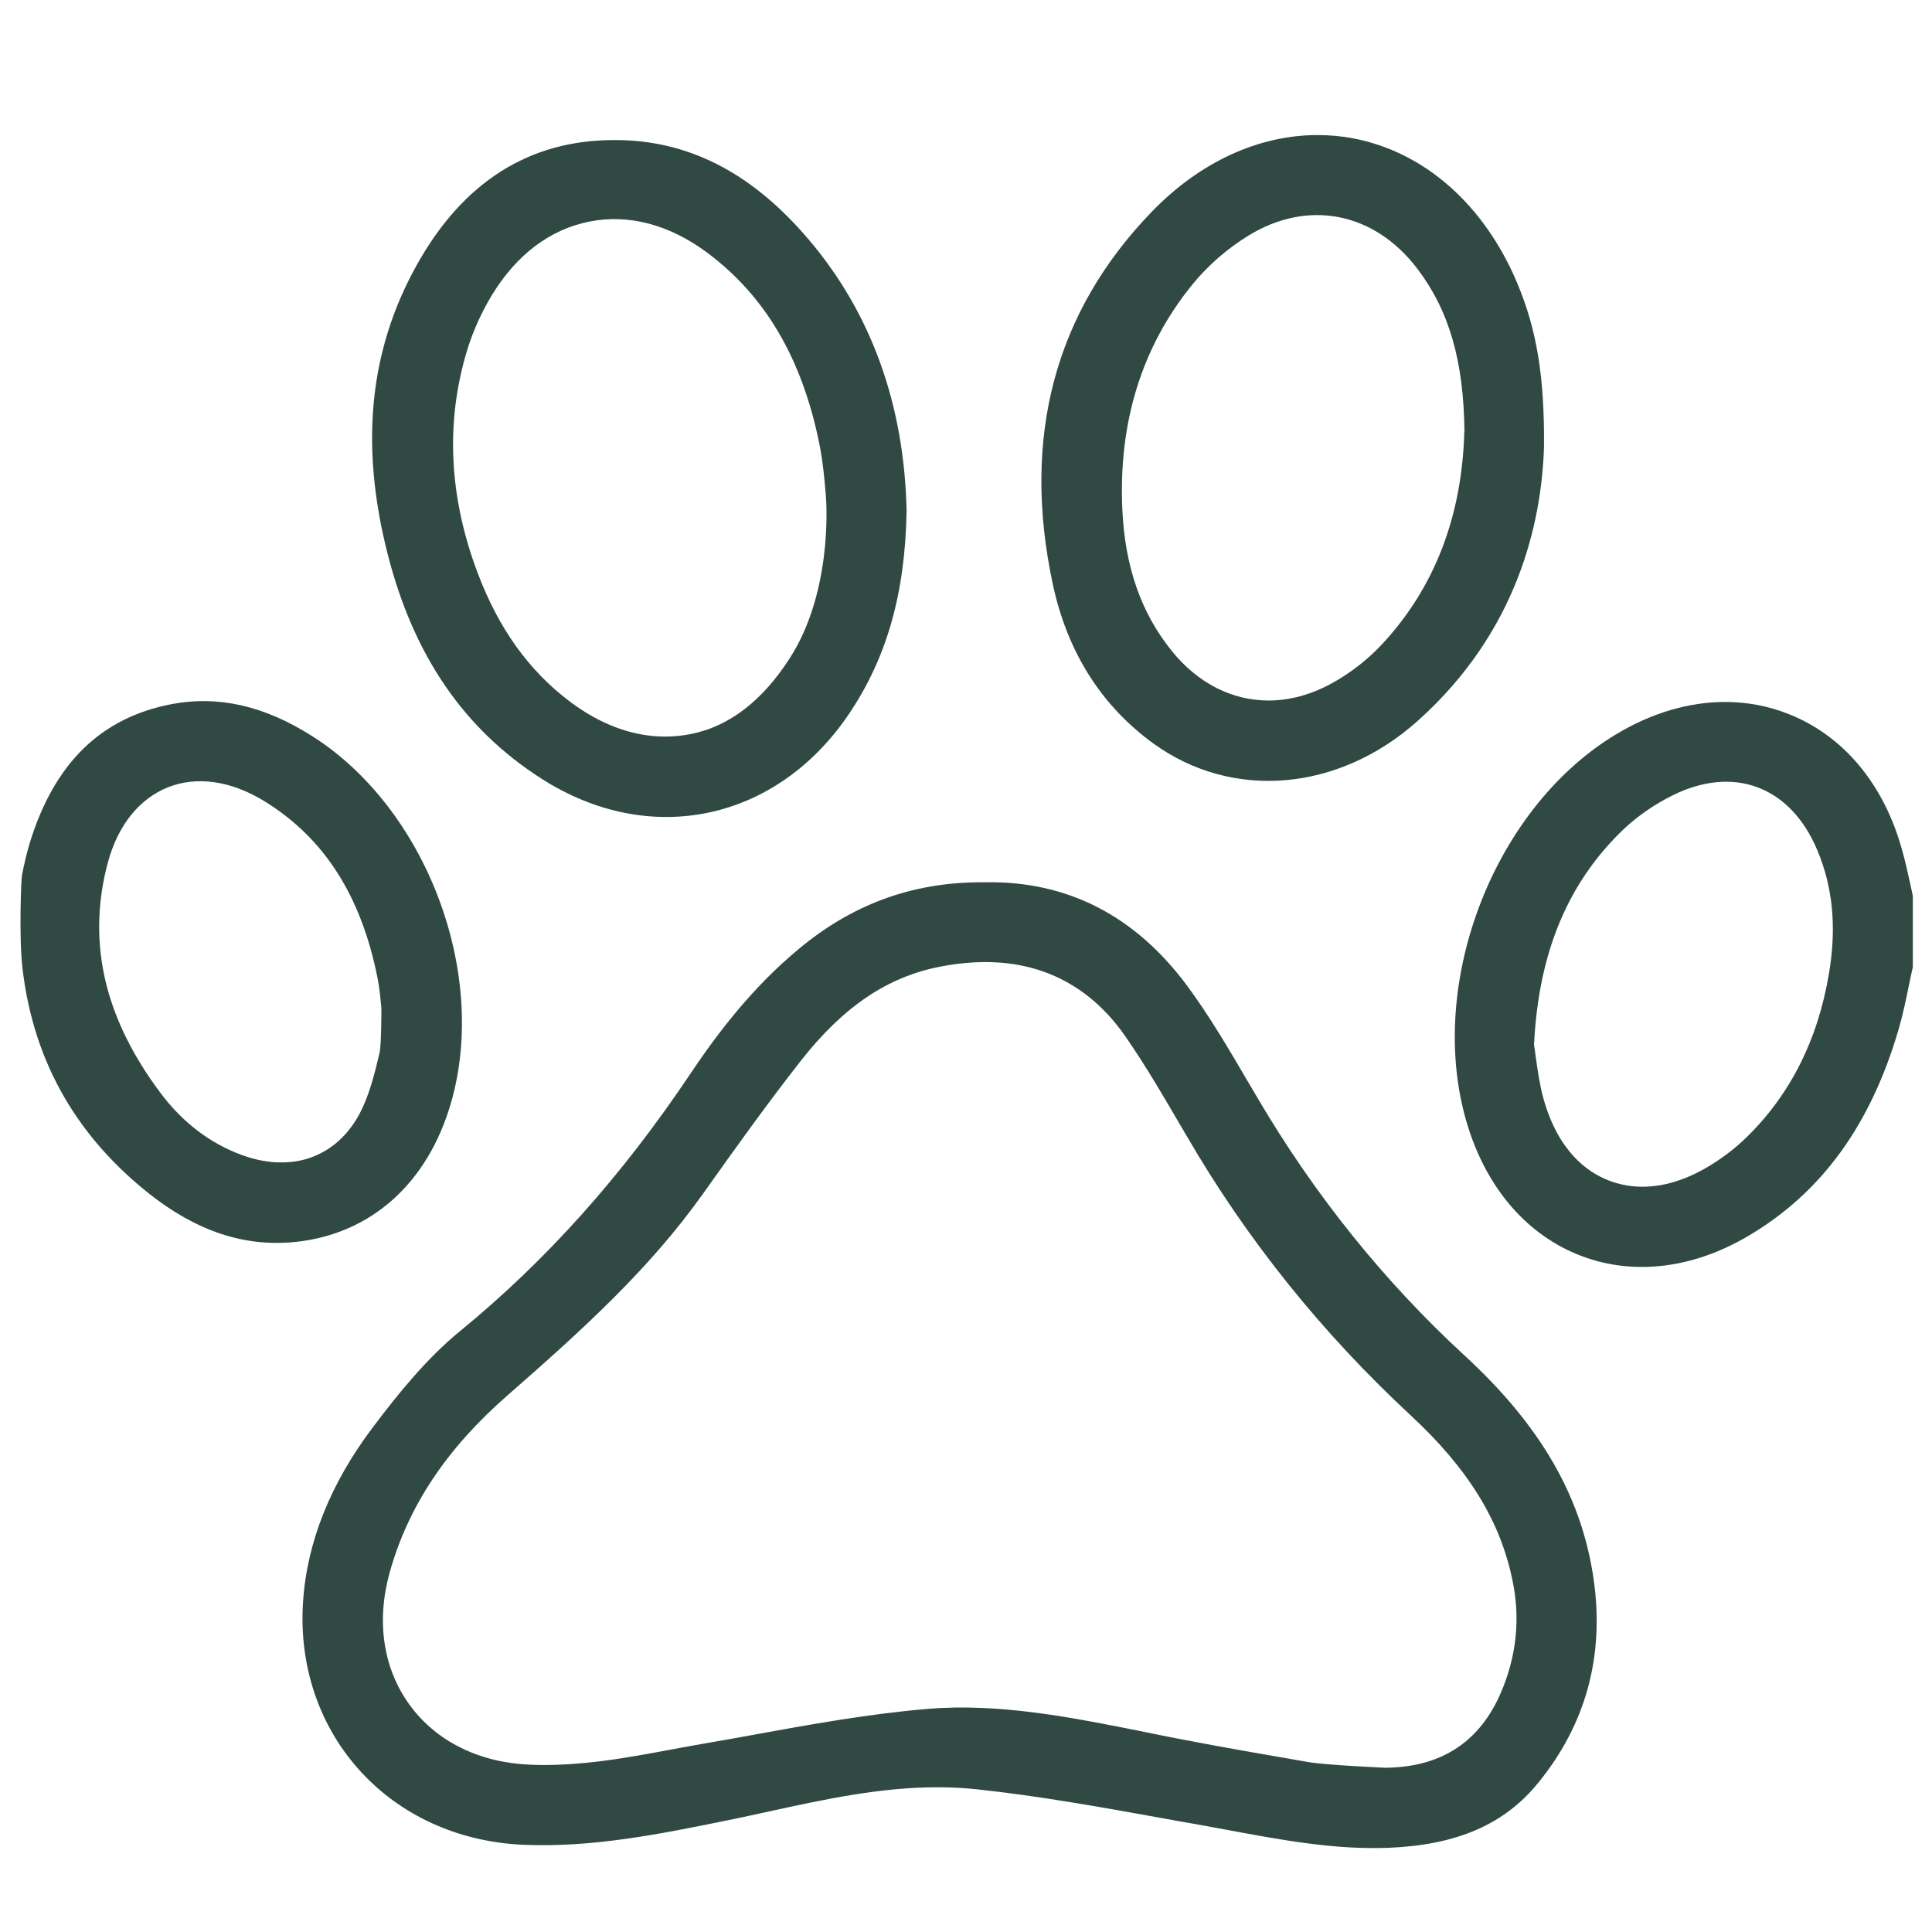
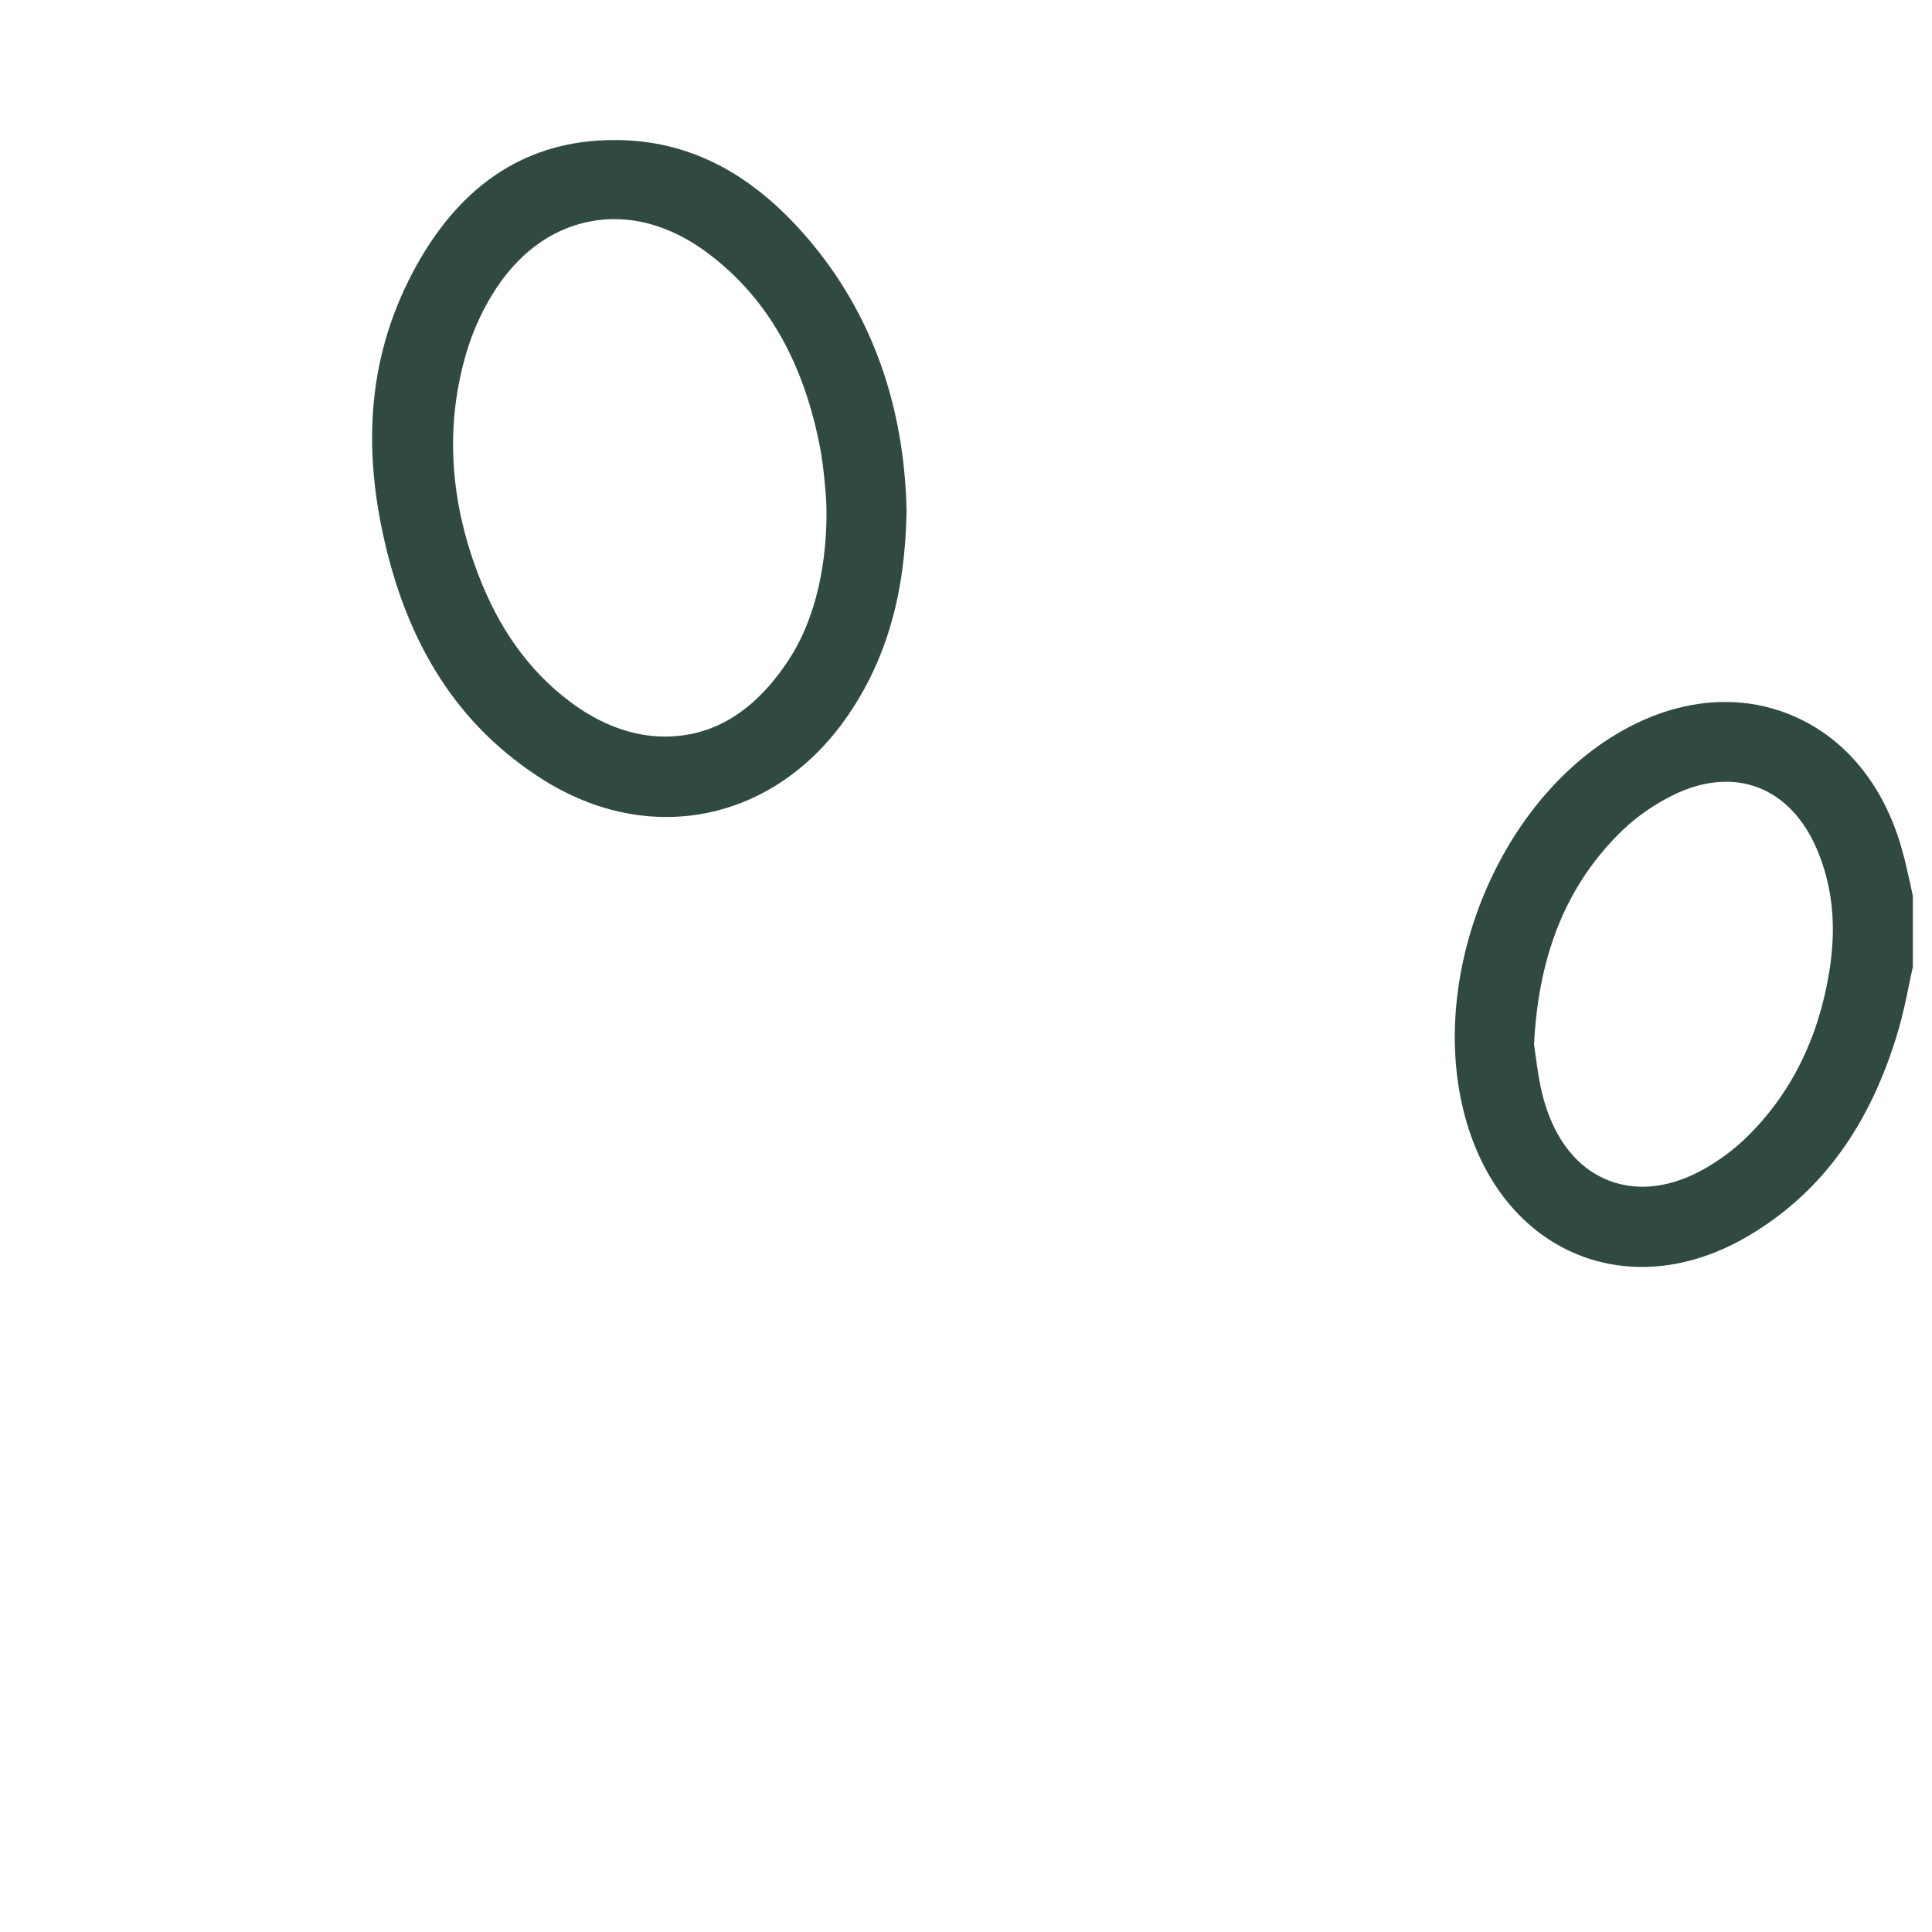
<svg xmlns="http://www.w3.org/2000/svg" version="1.1" id="Слой_1" x="0px" y="0px" viewBox="0 0 1200 1200" style="enable-background:new 0 0 1200 1200;" xml:space="preserve">
  <style type="text/css">
	.st0{fill:#304943;}
	.st1{fill-rule:evenodd;clip-rule:evenodd;fill:#304943;stroke:#304943;stroke-width:14;stroke-miterlimit:10;}
</style>
  <g>
    <g>
      <path class="st0" d="M1186.3,548.1c-1.6-7-3-13.6-4.9-20.2c-11.3-40.9-36.3-70.8-70.2-84.3c-12.7-5.1-26-7.6-39.7-7.6    c-22.5,0-45.7,6.8-67.9,20.2c-77.3,46.6-119.2,158.7-91.4,244.9c12.4,38.5,37.3,66.6,70,79c32.5,12.3,69.3,7.9,103.8-12.5    c45.4-26.8,75.9-68.8,93.3-128.4c2.5-8.7,4.4-17.5,6.3-26.9c0.8-3.8,1.6-7.8,2.5-11.7v-44.1    C1187.5,553.7,1186.9,550.9,1186.3,548.1z M1136.1,604.1c-6.8,41.5-24.2,76-51.6,102.6c-6.1,5.9-13,11.3-20.4,16    c-17.1,10.9-31.9,14.4-44,14.4c-8.2,0-15.2-1.7-20.7-3.8c-13.6-5.2-31.7-18.3-40.8-51.2c-2.4-8.8-3.6-17.7-4.6-24.8    c-0.4-2.7-0.7-5.2-1-7.2l-0.2-1.4l0.1-1.4c3-56.1,21.1-99.2,55.3-132c8.7-8.3,19.4-15.7,30.9-21.4c18.5-9.1,36.7-10.8,52.5-4.9    c16.1,6,28.9,19.5,37.1,38.9C1138.4,550.9,1140.8,575.8,1136.1,604.1z" />
    </g>
    <g>
-       <path class="st0" d="M193.7,457.1c-29.7-18.8-58.1-25.2-86.9-19.8c-44.1,8.4-73,36.6-88.3,86.2c-1.9,6.3-3.4,12.8-4.8,19.8    c-0.6,2.8-2,39,0.3,58.4c7.1,60.4,35.8,105.7,78.6,139.7c29.6,23.4,59.3,33.2,90.8,30c47.1-4.9,82.4-36.5,96.8-86.7    C303.4,604,264.6,501.9,193.7,457.1z M235.8,653.6c-2.6,11.1-5.3,22.6-10.2,33.5c-6.8,15.3-17.6,26.1-31.3,31.4    c-6.1,2.4-12.7,3.5-19.6,3.5c-7.9,0-16.1-1.5-24.5-4.6c-19.9-7.3-37-20.4-50.7-38.8c-16.5-22-27.7-44.5-33.4-66.9    c-6.3-24.9-6-50.5,0.9-76c6.2-23.1,19.5-39.6,37.3-46.7c17.9-7.1,39.1-4.1,59.7,8.5c37.2,22.8,60.3,58.7,70.5,110    c1.3,6.4,1.8,12.7,2.4,18.8c0,0.1,0,0.2,0,0.3C236.9,626.5,236.9,648.7,235.8,653.6z" />
-     </g>
+       </g>
    <g>
-       <path class="st0" d="M989.9,981.4c-7.3-51.6-32.9-96-80.6-139.8C859.8,796,816.6,742.4,781.1,682c-1.9-3.2-3.7-6.3-5.6-9.5    c-12-20.5-24.4-41.7-38.5-60.7c-32.2-43.2-74.3-64.7-125-63.8h-0.3c-42.5-0.4-79.3,12.3-112.5,38.9c-24.8,20-47.1,45.2-70.1,79.6    c-42.7,63.8-89.6,116.3-143.5,160.4c-20.5,16.8-38,38.4-53.7,59.2c-26.6,35.1-41.3,71.8-43.7,109.2c-2.5,39.1,9.8,76,34.7,103.8    c25.3,28.3,61.4,44.8,101.5,46.7c43.4,2,86.5-6.8,128.1-15.3c8.4-1.7,17-3.6,25.3-5.4c33.9-7.4,68.7-15,104.5-15    c8.2,0,16.4,0.4,24.7,1.3c38.3,4.1,76.6,11,113.8,17.7c7.1,1.3,14.2,2.6,21.3,3.8c6.6,1.2,13.2,2.4,19.7,3.6    c34.5,6.4,67,12.5,100.7,11.2c42.2-1.7,71.7-14.4,92.7-40.1C984.9,1071.3,996.6,1028.8,989.9,981.4z M932.2,1051.4    c-12.8,29.8-35.9,45.4-68.7,46.5c-0.9,0-1.7,0-2.6,0.1c0,0-37-1.6-48.6-3.6c-25.9-4.5-52.8-9.1-79.1-14.2    c-7.5-1.4-15.2-3-22.5-4.5c-44-8.8-89.5-18-134.2-14.3c-36.3,3-73.3,9.7-109,16.2c-9.8,1.8-19.8,3.6-29.8,5.3    c-6.6,1.1-13.4,2.4-19.9,3.6c-28.4,5.3-57.8,10.8-88.4,9.6c-31.8-1.3-58.5-14.5-75-37.2c-16.4-22.6-20.8-51.7-12.4-82.1    c11.4-41,35.3-77,73.2-110.1c46.9-41,88.4-78.7,121.7-125.6c21-29.6,40.1-56.2,60.8-82.6c26.2-33.3,53.6-51.8,86.3-58.1    c23.7-4.6,45.2-3.6,63.9,3c20.2,7.1,37.4,20.6,51,40.2c13.2,19,24.9,39.3,36.3,58.8l2.3,3.9c36.9,63.5,83.6,121.7,138.8,172.9    c35.7,33.1,55.8,65.8,63.2,102.8C944.4,1005.5,941.9,1028.9,932.2,1051.4z" />
-     </g>
+       </g>
    <g>
      <path class="st0" d="M502.4,148.9c-33.8-39.8-71.2-60-114.3-61.8c-2.3-0.1-4.6-0.1-6.8-0.1c-52.6,0-93.8,26.1-122.5,77.7    c-29.5,53-35.3,111.7-18,179.5c16.1,63.1,47.4,108.7,95.6,139.5c67.1,42.9,145.5,26.5,190.6-39.8c23.7-34.9,35.2-75.1,36.1-126.5    C561.7,251.4,541.2,194.6,502.4,148.9z M490.3,409.2c-16.3,25.2-36.7,42-61.6,46.8c-5.2,1-10.4,1.5-15.6,1.5    c-20,0-40.1-7.4-59.1-21.7c-25.5-19.2-44.3-45.4-57.3-79.9c-17.8-47-20.1-93.4-6.7-137.9c3.6-11.9,9-24,15.6-34.8    c15.2-25,36.1-40.8,60.6-45.6c24.3-4.8,49.6,1.9,73,19.3c36,26.8,58.8,65.4,69.6,118.2c2.3,11.2,3.3,22.4,4.2,33.2    C513.4,313.3,516.9,368.2,490.3,409.2z" />
    </g>
    <g>
-       <path class="st0" d="M942.4,175.9c-20.5-48.8-57.7-81.6-102.1-90c-7.3-1.4-14.7-2-22-2c-36.4,0-72.8,16.6-102.6,47.3    c-60.5,62.4-81.3,140.3-61.8,231.6c9,42.1,30.1,75.5,62.5,99c49,35.5,115,29.9,164.1-14c62.1-55.5,77-123.1,78.5-170.1    C959.4,234.1,954.5,204.7,942.4,175.9z M909.5,268.3l0,0.2c-1.5,52.2-18.4,96.2-50.4,130.9c-9,9.8-19.9,18.4-31.5,24.8    c-13.1,7.3-26.6,10.9-39.7,10.9c-22.4,0-43.7-10.5-60.1-30.8c-19-23.5-29.1-52.3-30.7-87.9c-2.5-54.2,12.2-101.3,43.6-139.8    c9.6-11.8,21.6-22.2,34.8-30.3c37-22.7,78.2-14.5,104.9,20.7c19.7,26,28.7,57.1,29.2,100.9V268.3z" />
-     </g>
+       </g>
  </g>
</svg>